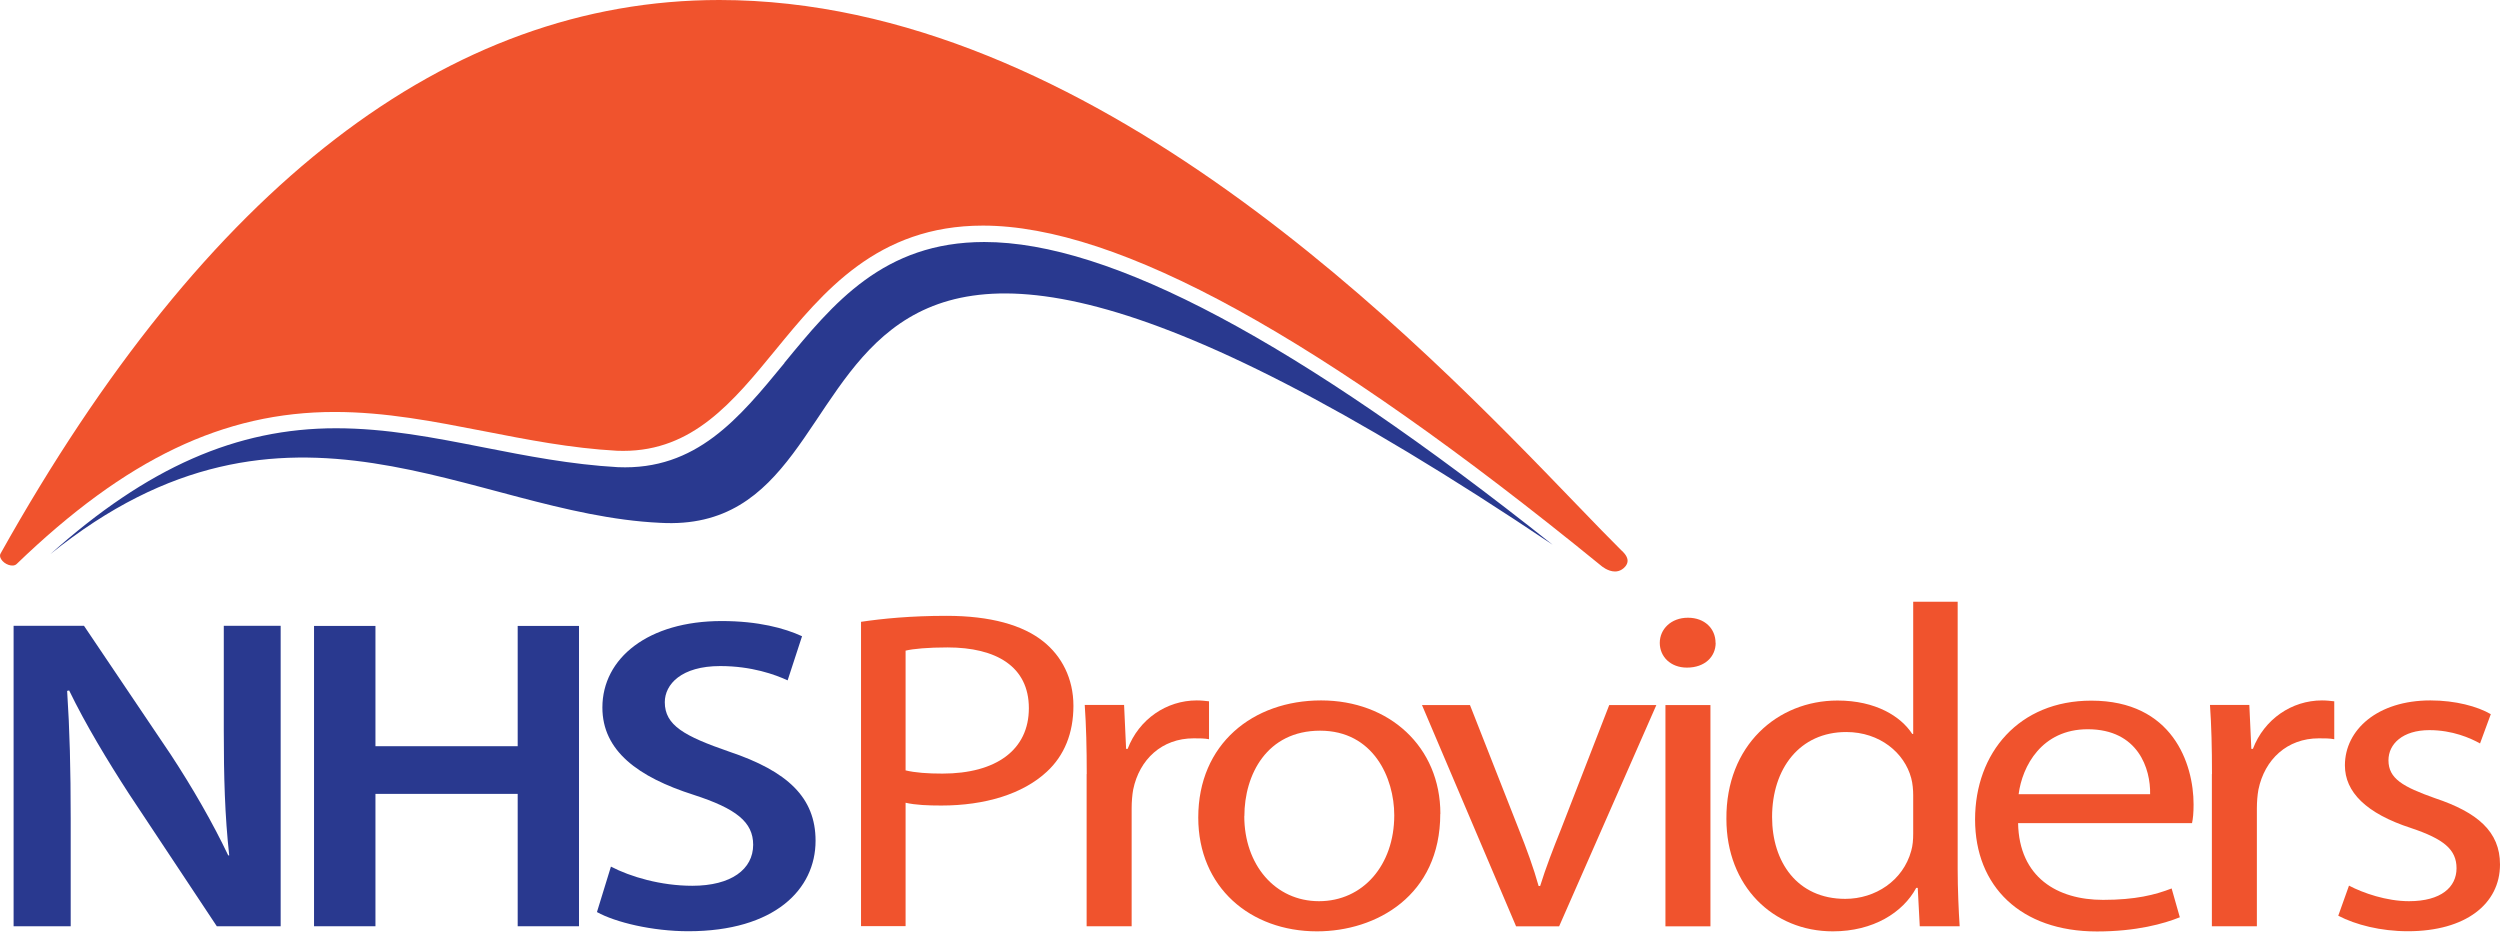
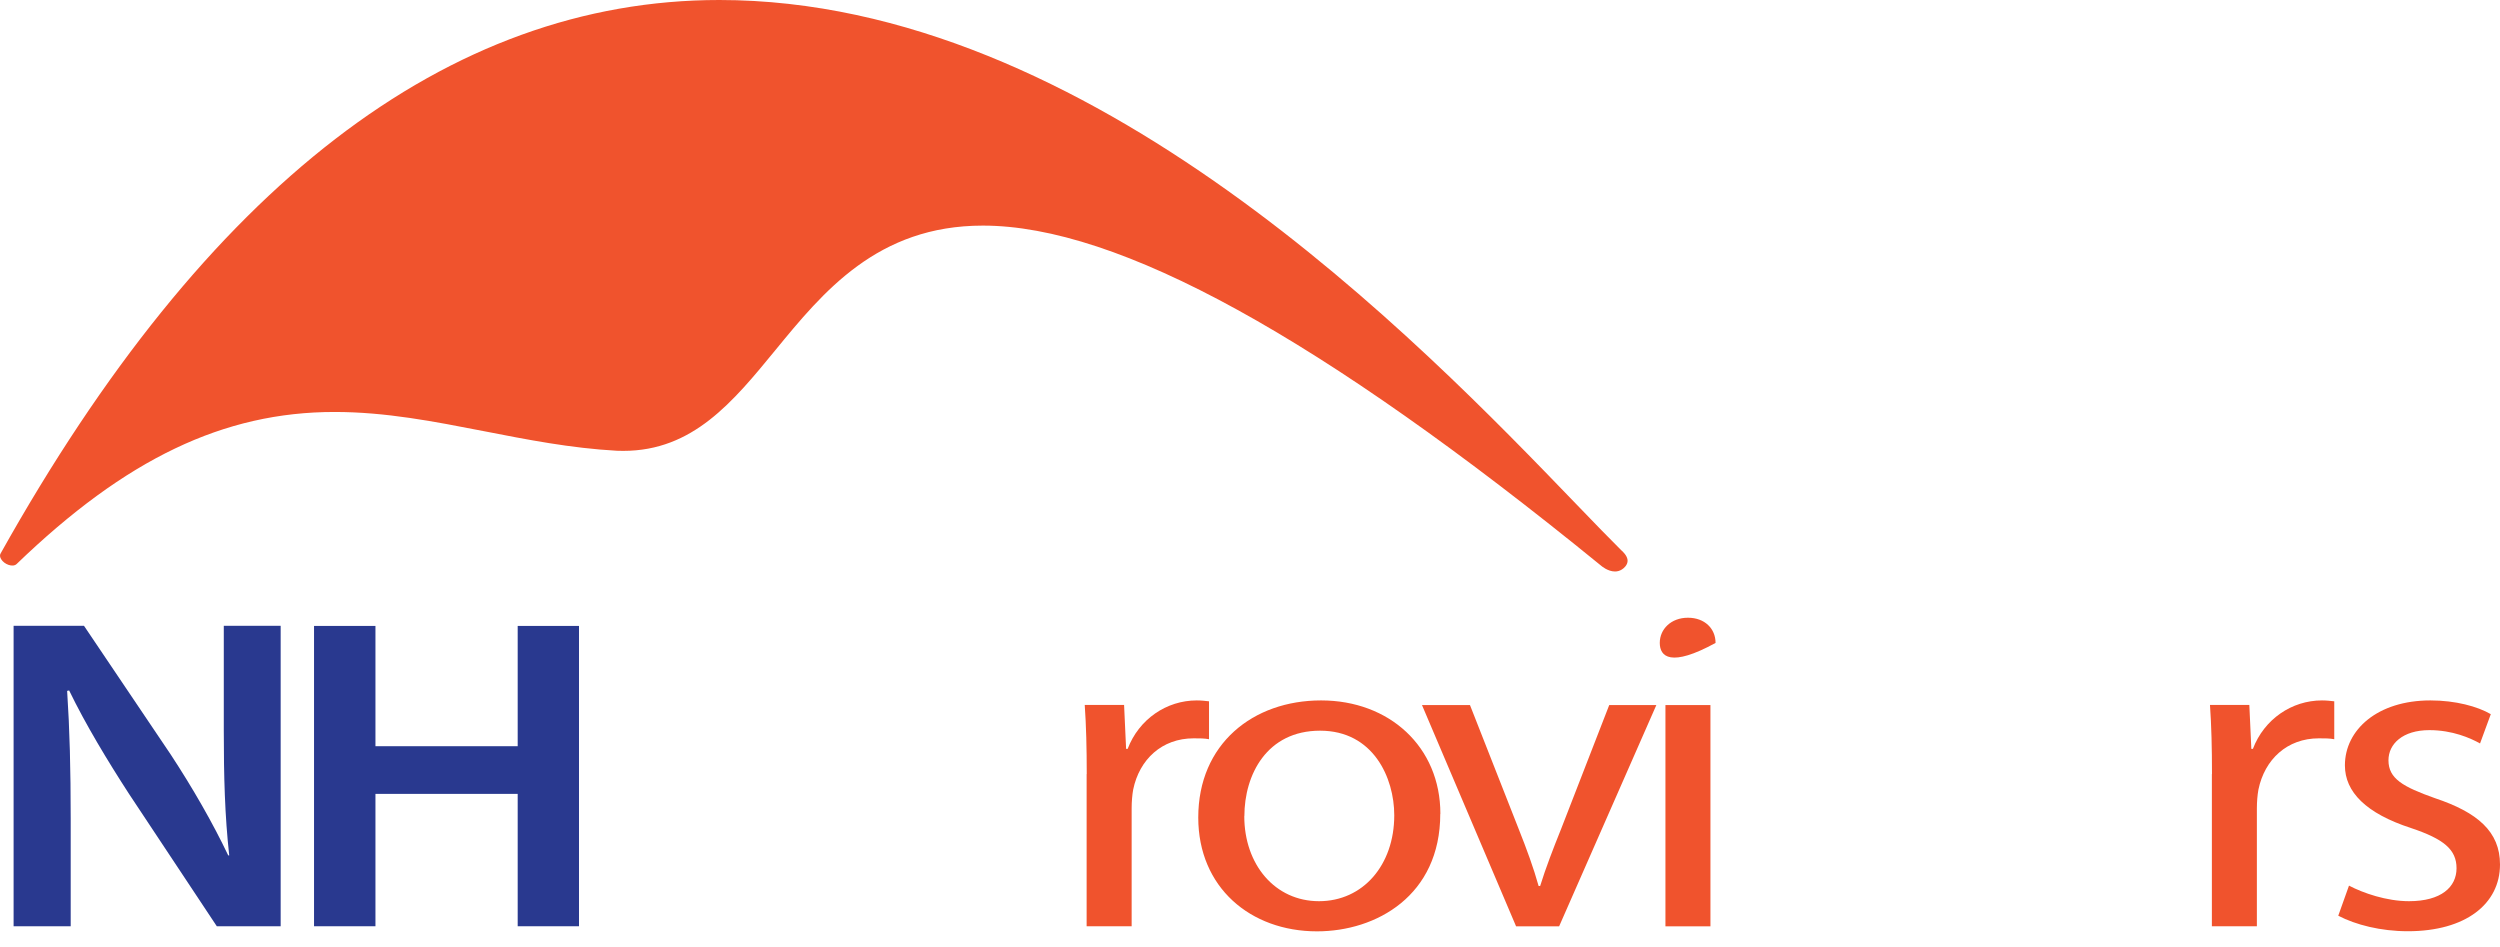
<svg xmlns="http://www.w3.org/2000/svg" width="132" height="50" viewBox="0 0 132 50" fill="none">
-   <path d="M41.417 19.17C39.023 22.085 36.77 24.842 32.626 24.667C30.149 24.526 27.814 24.07 25.549 23.625C22.897 23.104 20.392 22.612 17.74 22.612C12.489 22.612 7.783 24.678 2.661 29.256C15.217 19.129 24.846 27.137 34.85 27.605C48.693 28.407 37.935 -0.814 81.982 28.764C68.46 18.017 58.621 12.778 51.971 12.778C46.65 12.778 43.987 16.027 41.412 19.164" fill="#29398F" />
  <path d="M85.658 29.109C84.985 28.442 84.177 27.605 83.246 26.639C74.911 17.988 57.573 0 37.981 0C23.652 0 10.88 9.834 0.033 29.221C-0.02 29.308 -0.008 29.408 0.057 29.519C0.22 29.8 0.677 29.97 0.876 29.782C6.636 24.228 11.81 21.752 17.664 21.752C20.362 21.752 22.891 22.249 25.572 22.77C27.82 23.209 30.138 23.666 32.573 23.8C32.684 23.8 32.801 23.806 32.912 23.806C36.582 23.806 38.696 21.225 40.937 18.491C43.466 15.406 46.328 11.912 51.895 11.912C59.042 11.912 69.719 17.789 84.54 29.87C84.552 29.882 84.891 30.175 85.272 30.175C85.4 30.175 85.523 30.14 85.635 30.069C85.757 29.993 85.91 29.841 85.933 29.66C85.957 29.49 85.863 29.303 85.658 29.098" fill="#F0532D" />
  <path d="M0.718 48.906V33.043H4.435L9.018 39.845C10.177 41.612 11.231 43.445 12.05 45.166H12.103C11.869 43.047 11.816 40.998 11.816 38.575V33.043H14.819V48.906H11.447L6.812 41.917C5.682 40.172 4.517 38.247 3.651 36.456L3.545 36.479C3.68 38.528 3.733 40.623 3.733 43.234V48.906H0.718Z" fill="#29398F" />
  <path d="M19.824 33.049V39.4H27.334V33.049H30.571V48.906H27.334V41.917H19.824V48.906H16.581V33.049H19.824Z" fill="#29398F" />
-   <path d="M32.257 45.757C33.287 46.295 34.891 46.769 36.553 46.769C38.608 46.769 39.767 45.897 39.767 44.604C39.767 43.404 38.871 42.695 36.629 41.969C33.679 41.027 31.806 39.64 31.806 37.357C31.806 34.746 34.229 32.791 38.104 32.791C40.03 32.791 41.423 33.166 42.348 33.593L41.587 35.923C40.926 35.618 39.691 35.168 38.028 35.168C35.974 35.168 35.101 36.134 35.101 37.076C35.101 38.299 36.132 38.867 38.502 39.687C41.587 40.723 43.062 42.11 43.062 44.393C43.062 46.957 40.902 49.169 36.342 49.169C34.446 49.169 32.497 48.701 31.519 48.157L32.257 45.757Z" fill="#29398F" />
-   <path d="M45.462 32.832C46.598 32.663 48.084 32.516 49.975 32.516C52.299 32.516 54.002 33.002 55.085 33.868C56.057 34.641 56.677 35.823 56.677 37.269C56.677 38.715 56.192 39.897 55.273 40.746C54.002 41.928 52.001 42.532 49.706 42.532C49.004 42.532 48.354 42.508 47.815 42.385V48.9H45.462V32.826V32.832ZM47.815 40.676C48.33 40.799 48.974 40.846 49.759 40.846C52.598 40.846 54.324 39.593 54.324 37.392C54.324 35.191 52.598 34.184 50.028 34.184C49.004 34.184 48.219 34.255 47.815 34.354V40.676Z" fill="#F0532D" />
  <path d="M57.38 40.869C57.38 39.493 57.35 38.311 57.274 37.222H59.352L59.458 39.54H59.54C60.137 37.972 61.594 36.982 63.187 36.982C63.432 36.982 63.62 37.006 63.836 37.029V39.031C63.59 38.984 63.35 38.984 63.023 38.984C61.349 38.984 60.16 40.096 59.832 41.689C59.78 41.975 59.751 42.338 59.751 42.678V48.906H57.374V40.869H57.38Z" fill="#F0532D" />
  <path d="M76.046 42.971C76.046 47.29 72.669 49.175 69.537 49.175C66.025 49.175 63.268 46.857 63.268 43.164C63.268 39.277 66.16 36.982 69.754 36.982C73.348 36.982 76.052 39.423 76.052 42.971M65.698 43.093C65.698 45.651 67.319 47.583 69.643 47.583C71.967 47.583 73.617 45.675 73.617 43.047C73.617 41.068 72.511 38.58 69.701 38.58C66.892 38.58 65.703 40.898 65.703 43.093" fill="#F0532D" />
  <path d="M77.615 37.228L80.185 43.767C80.618 44.855 80.969 45.815 81.239 46.781H81.32C81.619 45.815 81.994 44.849 82.427 43.767L84.967 37.228H87.455L82.321 48.912H80.05L75.081 37.228H77.621H77.615Z" fill="#F0532D" />
-   <path d="M90.587 33.944C90.587 34.67 90.019 35.25 89.07 35.25C88.204 35.25 87.636 34.67 87.636 33.944C87.636 33.219 88.233 32.616 89.123 32.616C90.013 32.616 90.581 33.195 90.581 33.944M87.935 37.228H90.311V48.912H87.935V37.228Z" fill="#F0532D" />
-   <path d="M103.365 31.773V45.891C103.365 46.927 103.417 48.11 103.47 48.906H101.363L101.257 46.881H101.176C100.473 48.186 98.904 49.175 96.774 49.175C93.613 49.175 91.154 46.787 91.154 43.24C91.125 39.353 93.859 36.988 97.019 36.988C99.045 36.988 100.368 37.831 100.965 38.75H101.017V31.773H103.371H103.365ZM101.017 41.981C101.017 41.718 100.988 41.355 100.912 41.086C100.561 39.757 99.261 38.651 97.482 38.651C95.023 38.651 93.566 40.582 93.566 43.14C93.566 45.505 94.889 47.46 97.429 47.46C99.021 47.46 100.485 46.494 100.912 44.925C100.994 44.639 101.017 44.346 101.017 44.007V41.981Z" fill="#F0532D" />
-   <path d="M106.555 43.456C106.608 46.33 108.633 47.513 111.039 47.513C112.742 47.513 113.796 47.249 114.662 46.91L115.095 48.432C114.258 48.771 112.801 49.181 110.717 49.181C106.689 49.181 104.284 46.793 104.284 43.269C104.284 39.745 106.608 36.994 110.418 36.994C114.715 36.994 115.821 40.325 115.821 42.473C115.821 42.906 115.792 43.222 115.739 43.462H106.555V43.456ZM113.526 41.934C113.556 40.606 112.906 38.504 110.231 38.504C107.802 38.504 106.771 40.459 106.584 41.934H113.526Z" fill="#F0532D" />
+   <path d="M90.587 33.944C88.204 35.25 87.636 34.67 87.636 33.944C87.636 33.219 88.233 32.616 89.123 32.616C90.013 32.616 90.581 33.195 90.581 33.944M87.935 37.228H90.311V48.912H87.935V37.228Z" fill="#F0532D" />
  <path d="M116.793 40.869C116.793 39.493 116.763 38.311 116.687 37.222H118.765L118.871 39.54H118.953C119.55 37.972 121.007 36.982 122.599 36.982C122.845 36.982 123.033 37.006 123.249 37.029V39.031C123.003 38.984 122.763 38.984 122.435 38.984C120.761 38.984 119.573 40.096 119.245 41.689C119.193 41.975 119.163 42.338 119.163 42.678V48.906H116.787V40.869H116.793Z" fill="#F0532D" />
  <path d="M124.033 46.764C124.765 47.15 126.006 47.583 127.194 47.583C128.898 47.583 129.705 46.834 129.705 45.844C129.705 44.855 129.032 44.299 127.3 43.72C124.923 42.947 123.811 41.812 123.811 40.413C123.811 38.528 125.538 36.982 128.324 36.982C129.647 36.982 130.812 37.298 131.514 37.708L130.946 39.254C130.431 38.967 129.489 38.551 128.271 38.551C126.866 38.551 126.111 39.277 126.111 40.143C126.111 41.109 126.866 41.542 128.57 42.145C130.812 42.894 132 43.907 132 45.645C132 47.724 130.191 49.169 127.136 49.169C125.702 49.169 124.379 48.83 123.46 48.35L124.028 46.758L124.033 46.764Z" fill="#F0532D" />
</svg>